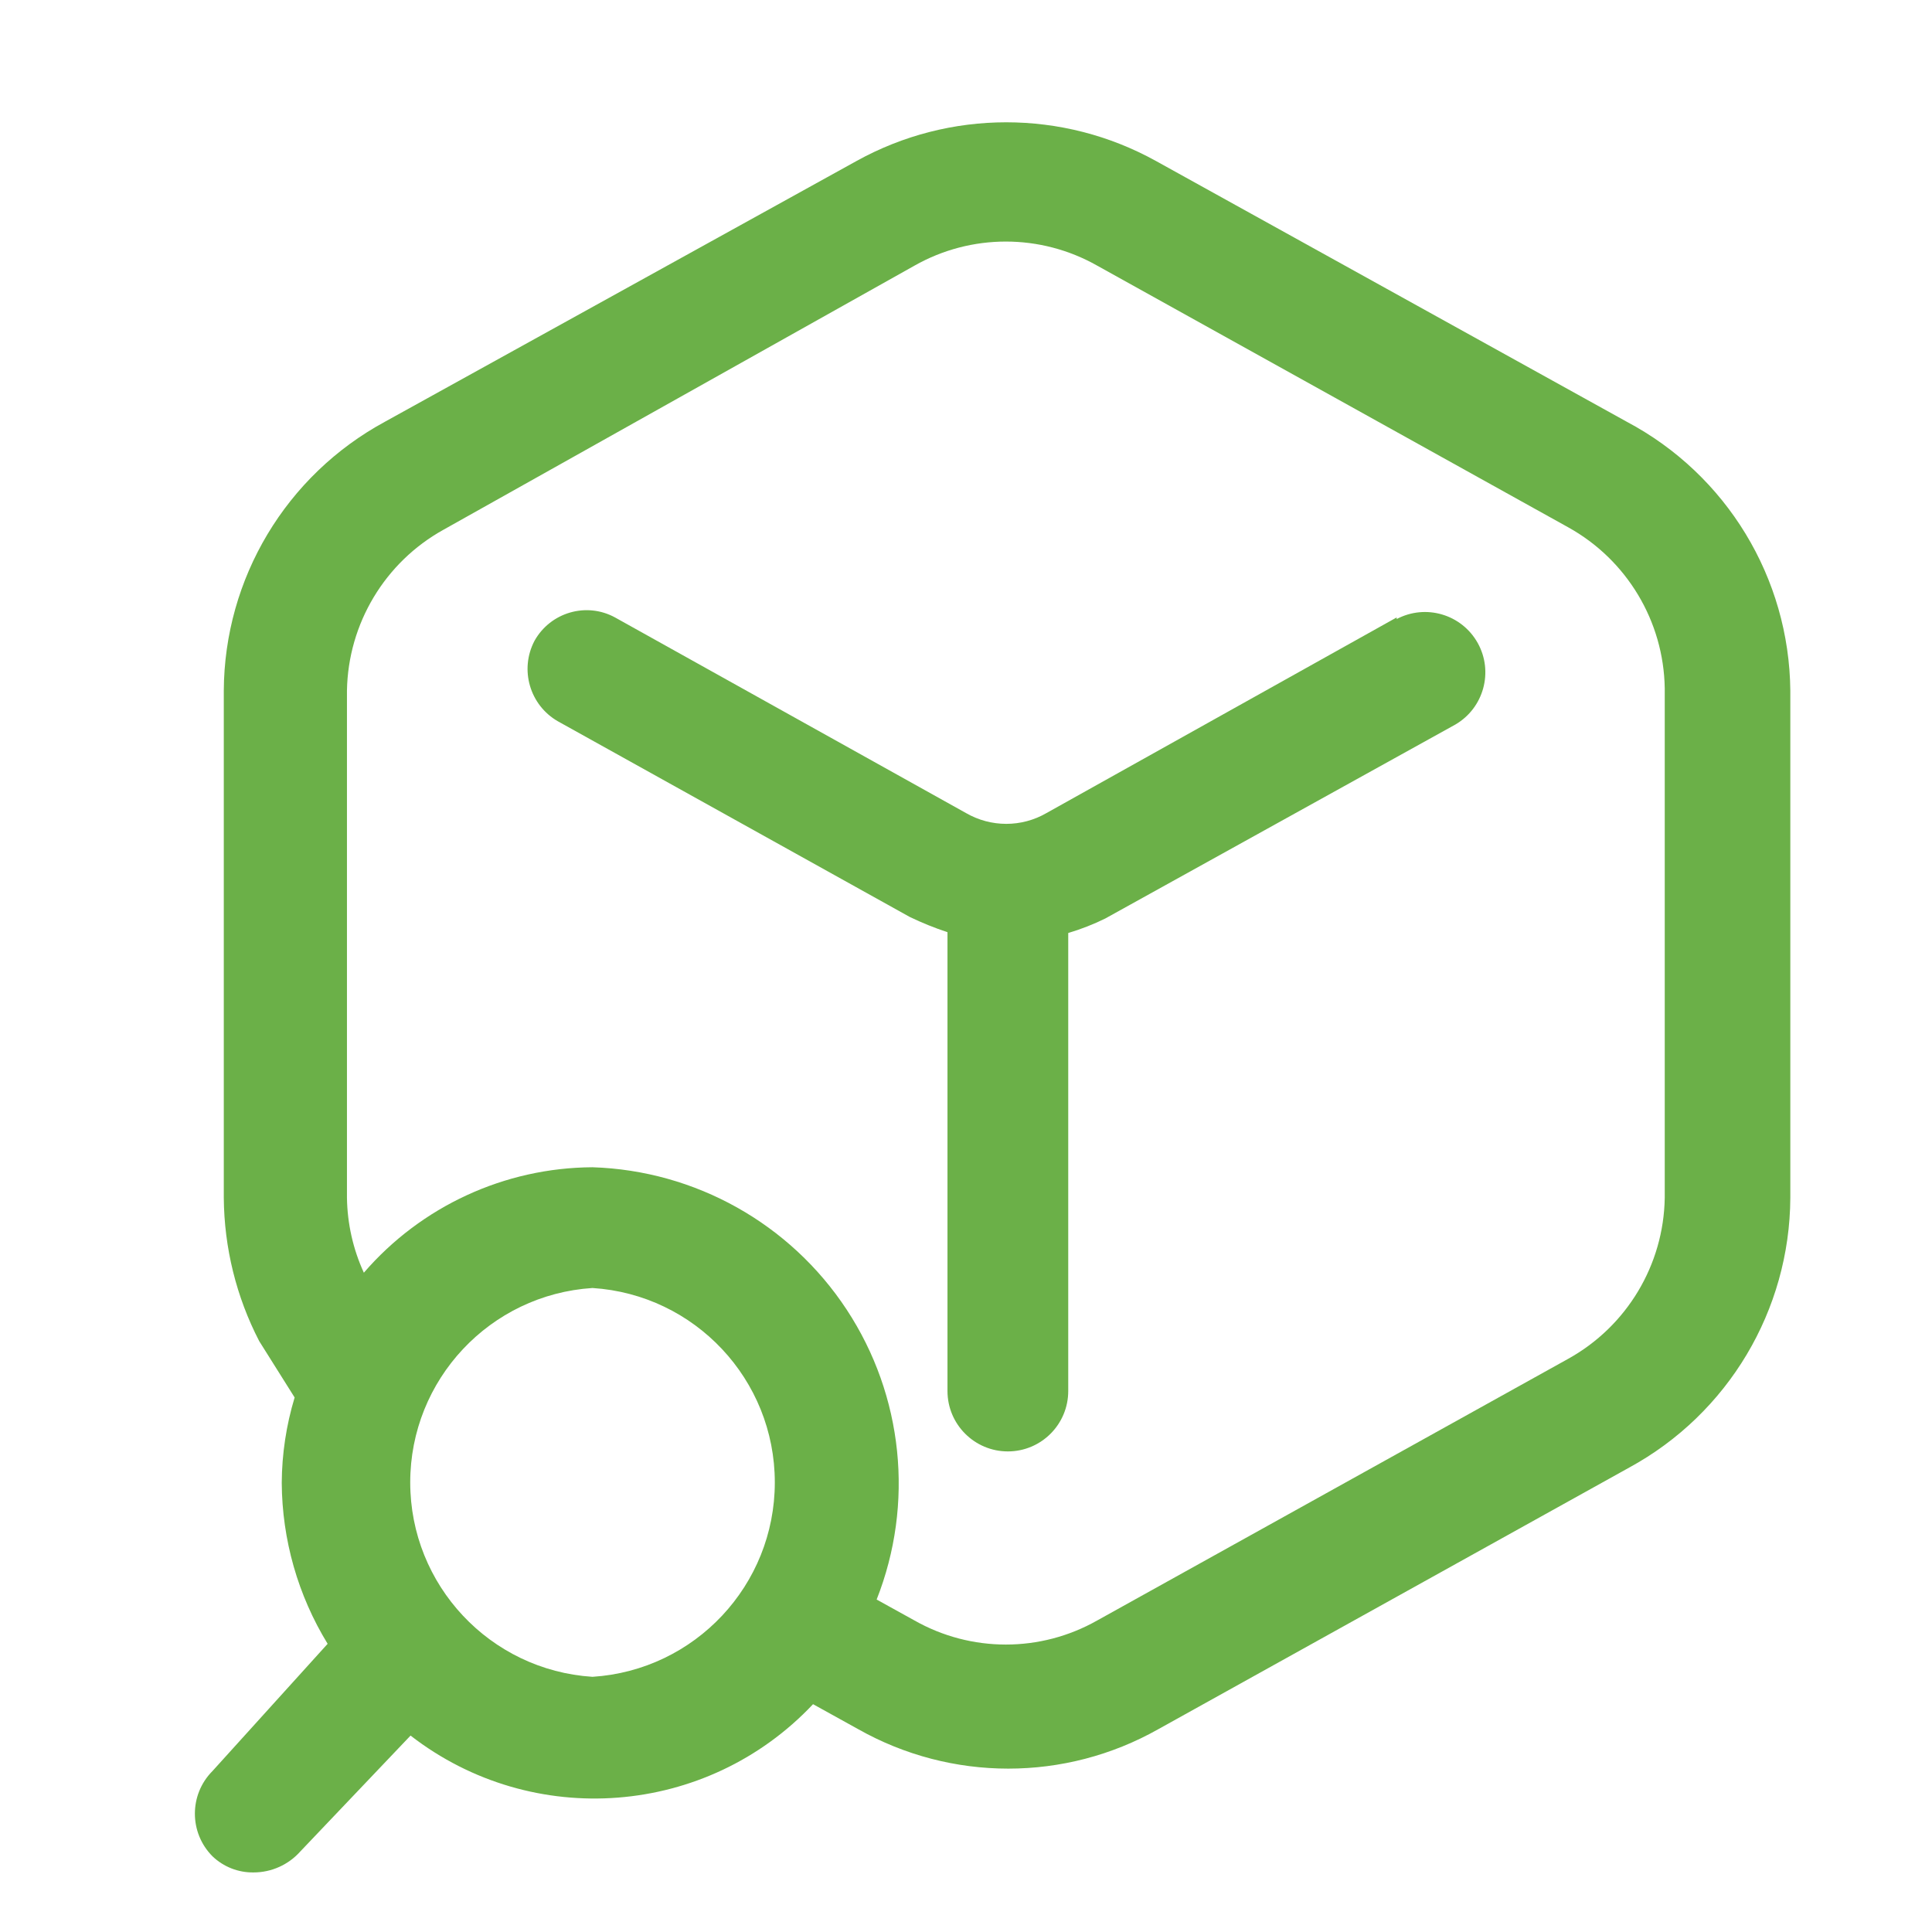
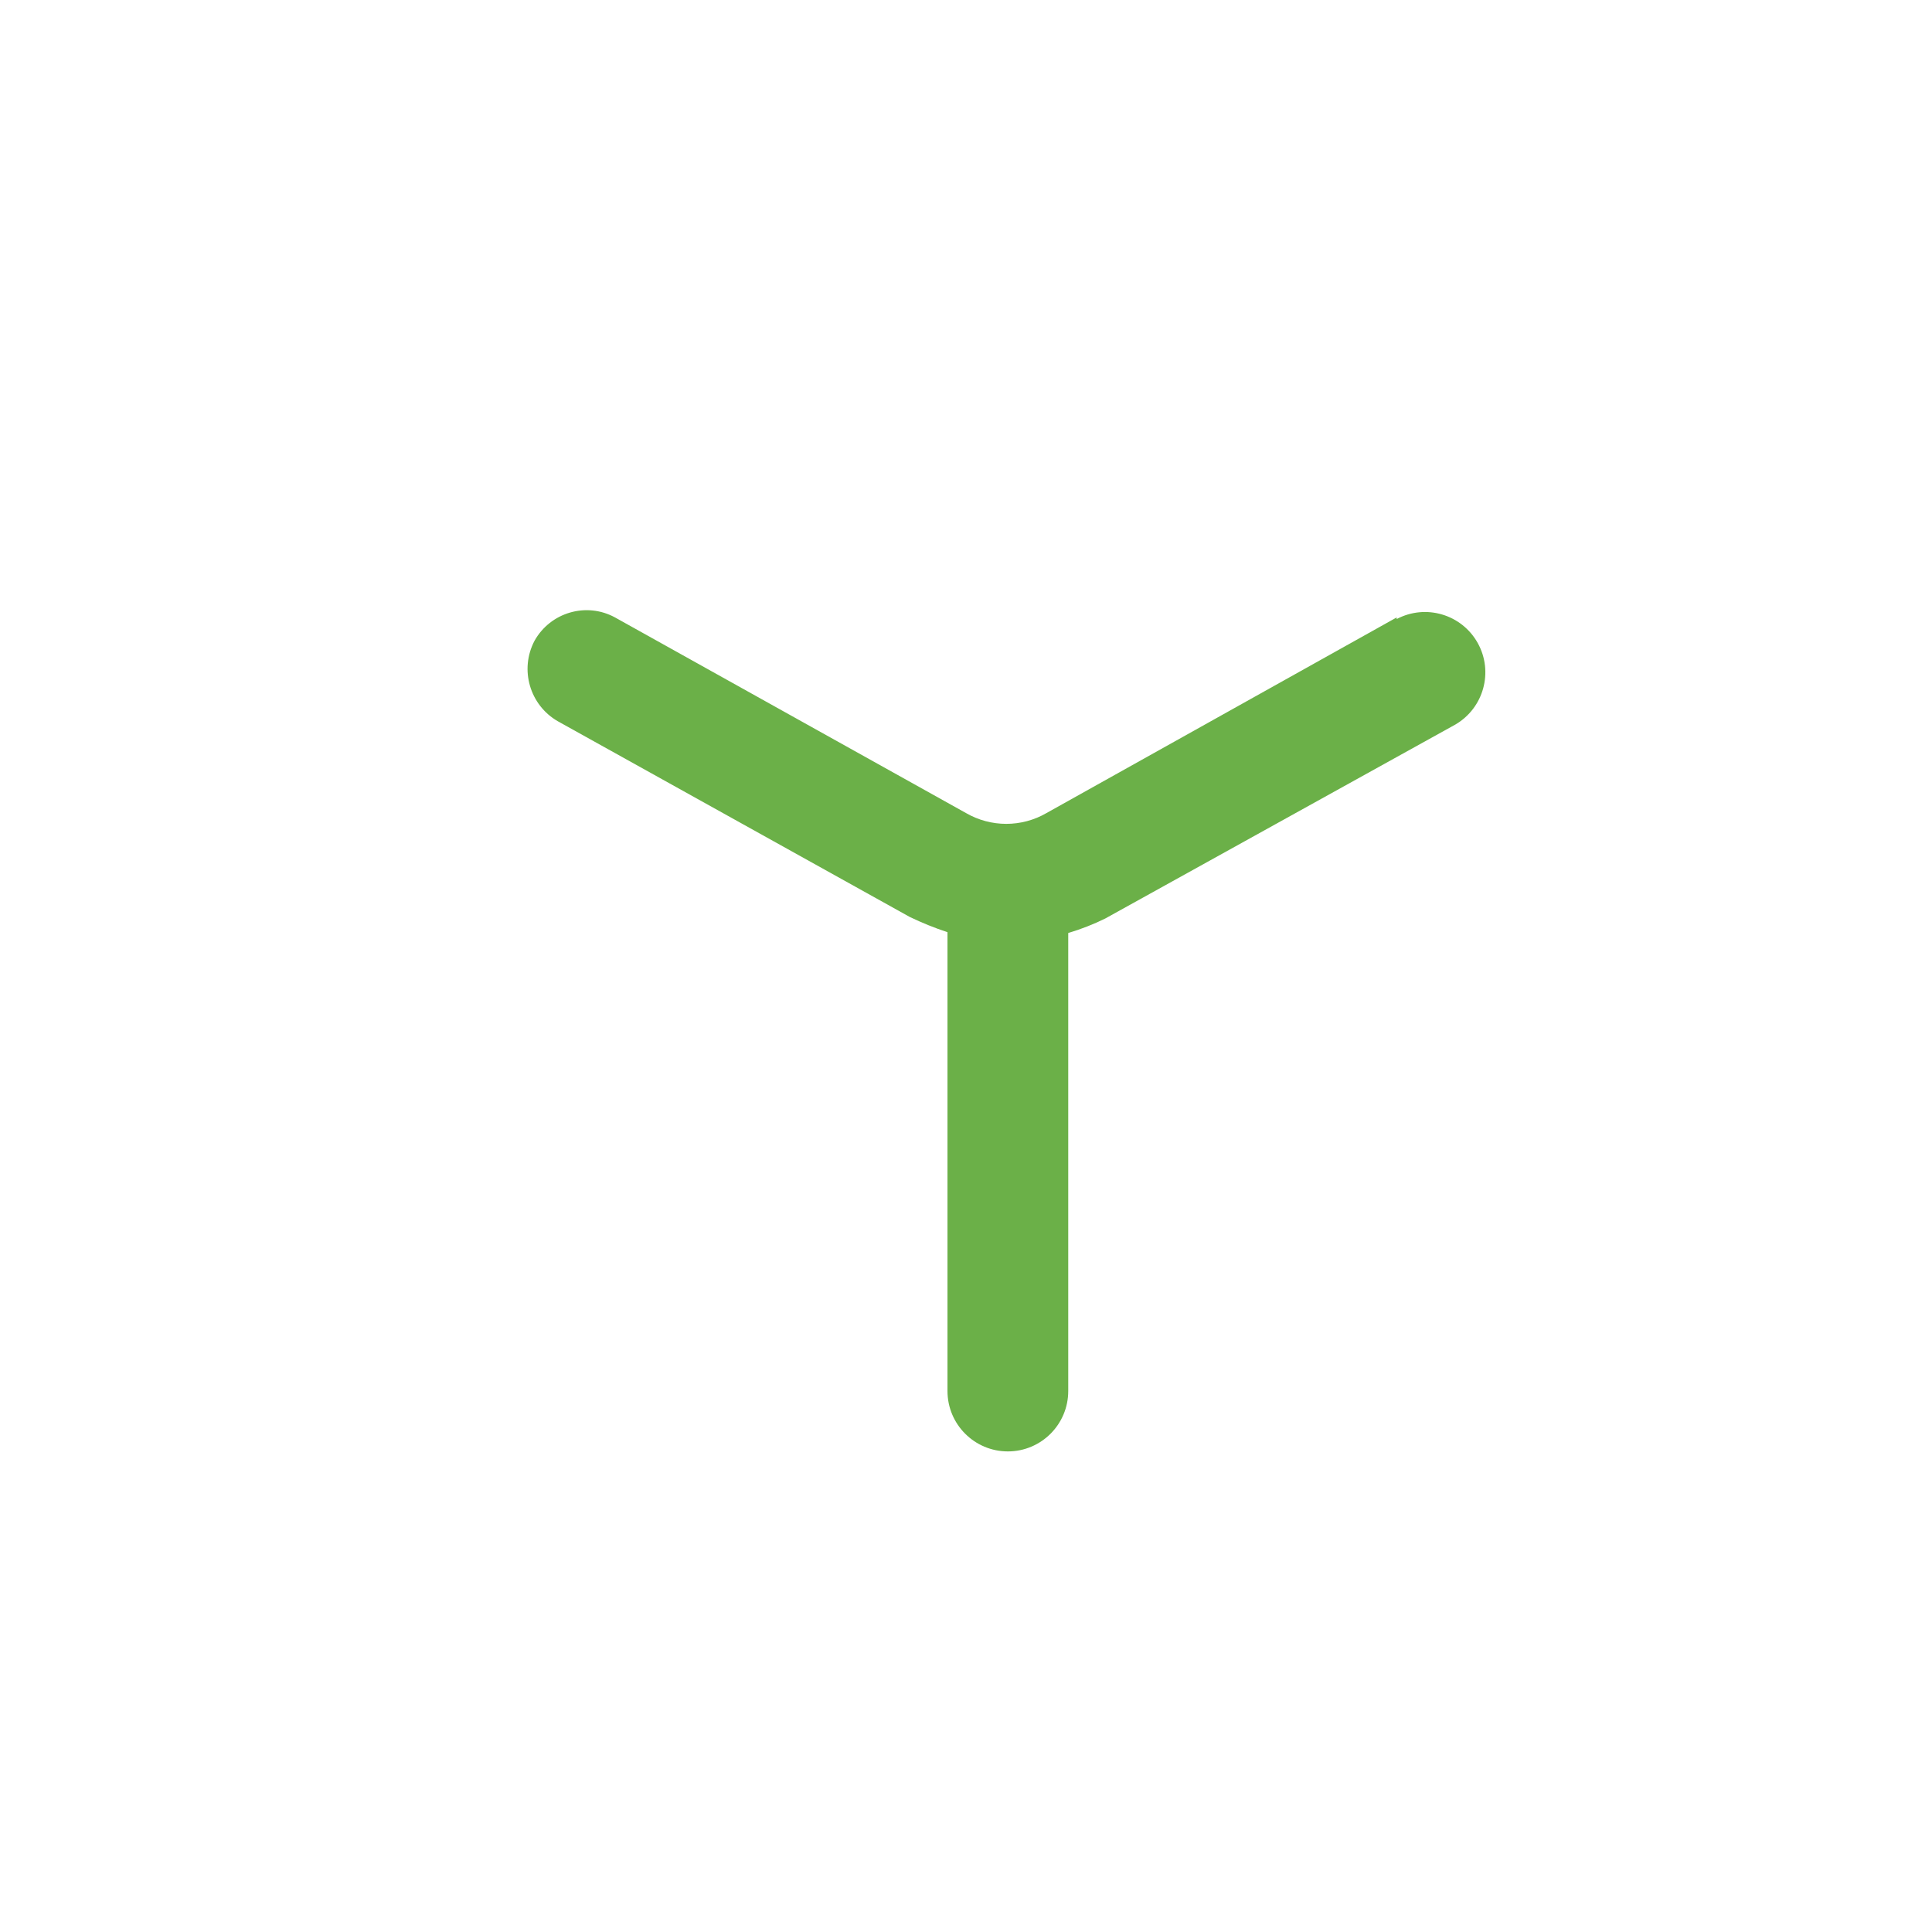
<svg xmlns="http://www.w3.org/2000/svg" width="24" height="24" viewBox="0 0 24 24" fill="none">
-   <path fill-rule="evenodd" clip-rule="evenodd" d="M20.21 5.24L14.36 2C13.203 1.359 11.797 1.359 10.64 2L4.78 5.24C3.554 5.905 2.787 7.185 2.78 8.58V14.88C2.785 15.5 2.935 16.11 3.22 16.66L3.66 17.36C3.556 17.704 3.502 18.061 3.5 18.42C3.504 19.126 3.701 19.818 4.07 20.42L2.64 22C2.348 22.293 2.348 22.767 2.64 23.06C2.777 23.191 2.961 23.263 3.15 23.26C3.372 23.26 3.583 23.165 3.73 23L5.1 21.56C6.619 22.737 8.783 22.568 10.1 21.17L10.66 21.48C11.818 22.134 13.233 22.134 14.39 21.48L20.24 18.23C21.467 17.561 22.233 16.277 22.24 14.88V8.58C22.227 7.179 21.448 5.897 20.21 5.24ZM7.36 20.83C6.087 20.748 5.096 19.691 5.096 18.415C5.096 17.139 6.087 16.082 7.36 16C8.634 16.082 9.625 17.139 9.625 18.415C9.625 19.691 8.634 20.748 7.36 20.83ZM19.48 16.88C20.209 16.476 20.667 15.713 20.68 14.88V8.55C20.667 7.717 20.209 6.954 19.48 6.55L13.63 3.3C12.926 2.901 12.064 2.901 11.36 3.3L5.51 6.58C4.781 6.984 4.324 7.747 4.31 8.58V14.88C4.315 15.201 4.386 15.518 4.52 15.81C5.233 14.984 6.269 14.506 7.36 14.5C8.638 14.541 9.816 15.201 10.518 16.269C11.221 17.338 11.359 18.681 10.89 19.87L11.36 20.13C12.064 20.529 12.926 20.529 13.63 20.13L19.48 16.88Z" fill="#6BB048" />
  <path d="M17.35 7.67L13 10.1C12.691 10.279 12.31 10.279 12 10.1L7.64 7.67C7.284 7.476 6.838 7.606 6.64 7.96C6.452 8.317 6.58 8.759 6.93 8.96L11.3 11.39C11.453 11.464 11.61 11.527 11.77 11.58V17.28C11.77 17.694 12.106 18.03 12.52 18.03C12.934 18.03 13.27 17.694 13.27 17.28V11.59C13.428 11.543 13.582 11.483 13.73 11.41L18.08 9C18.432 8.794 18.555 8.344 18.357 7.988C18.158 7.631 17.711 7.499 17.35 7.69V7.67Z" fill="#6BB048" />
</svg>